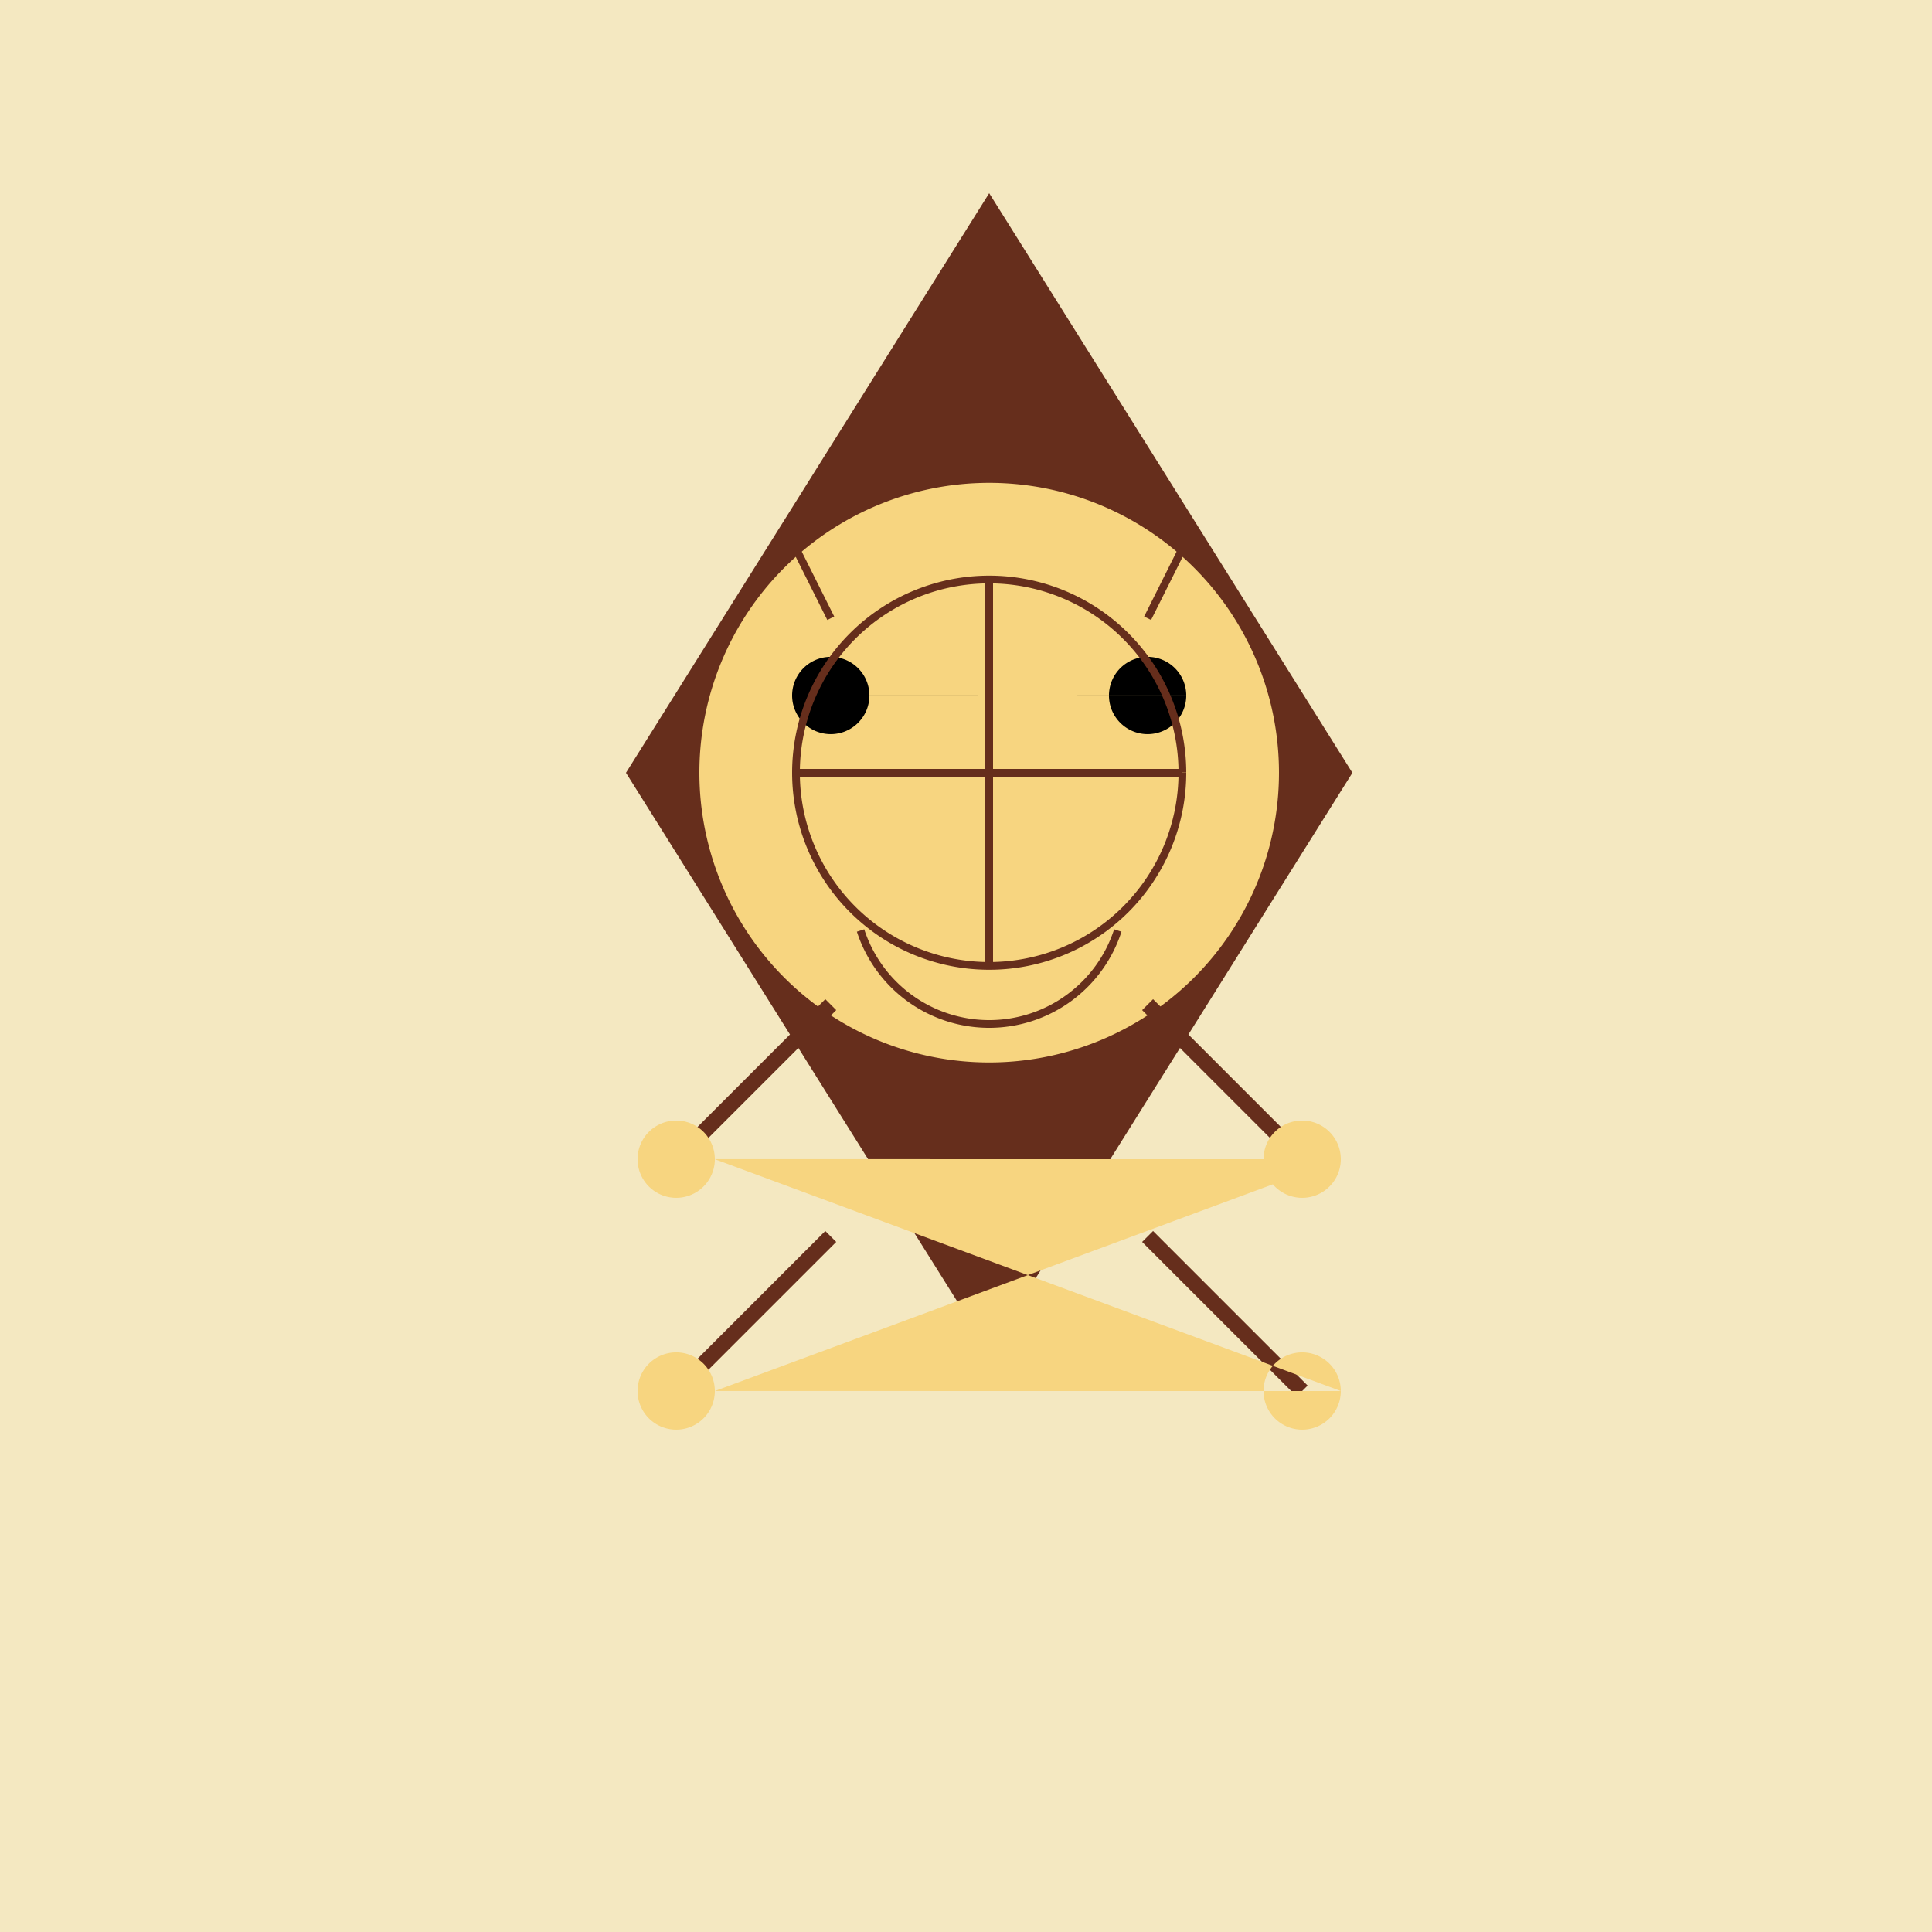
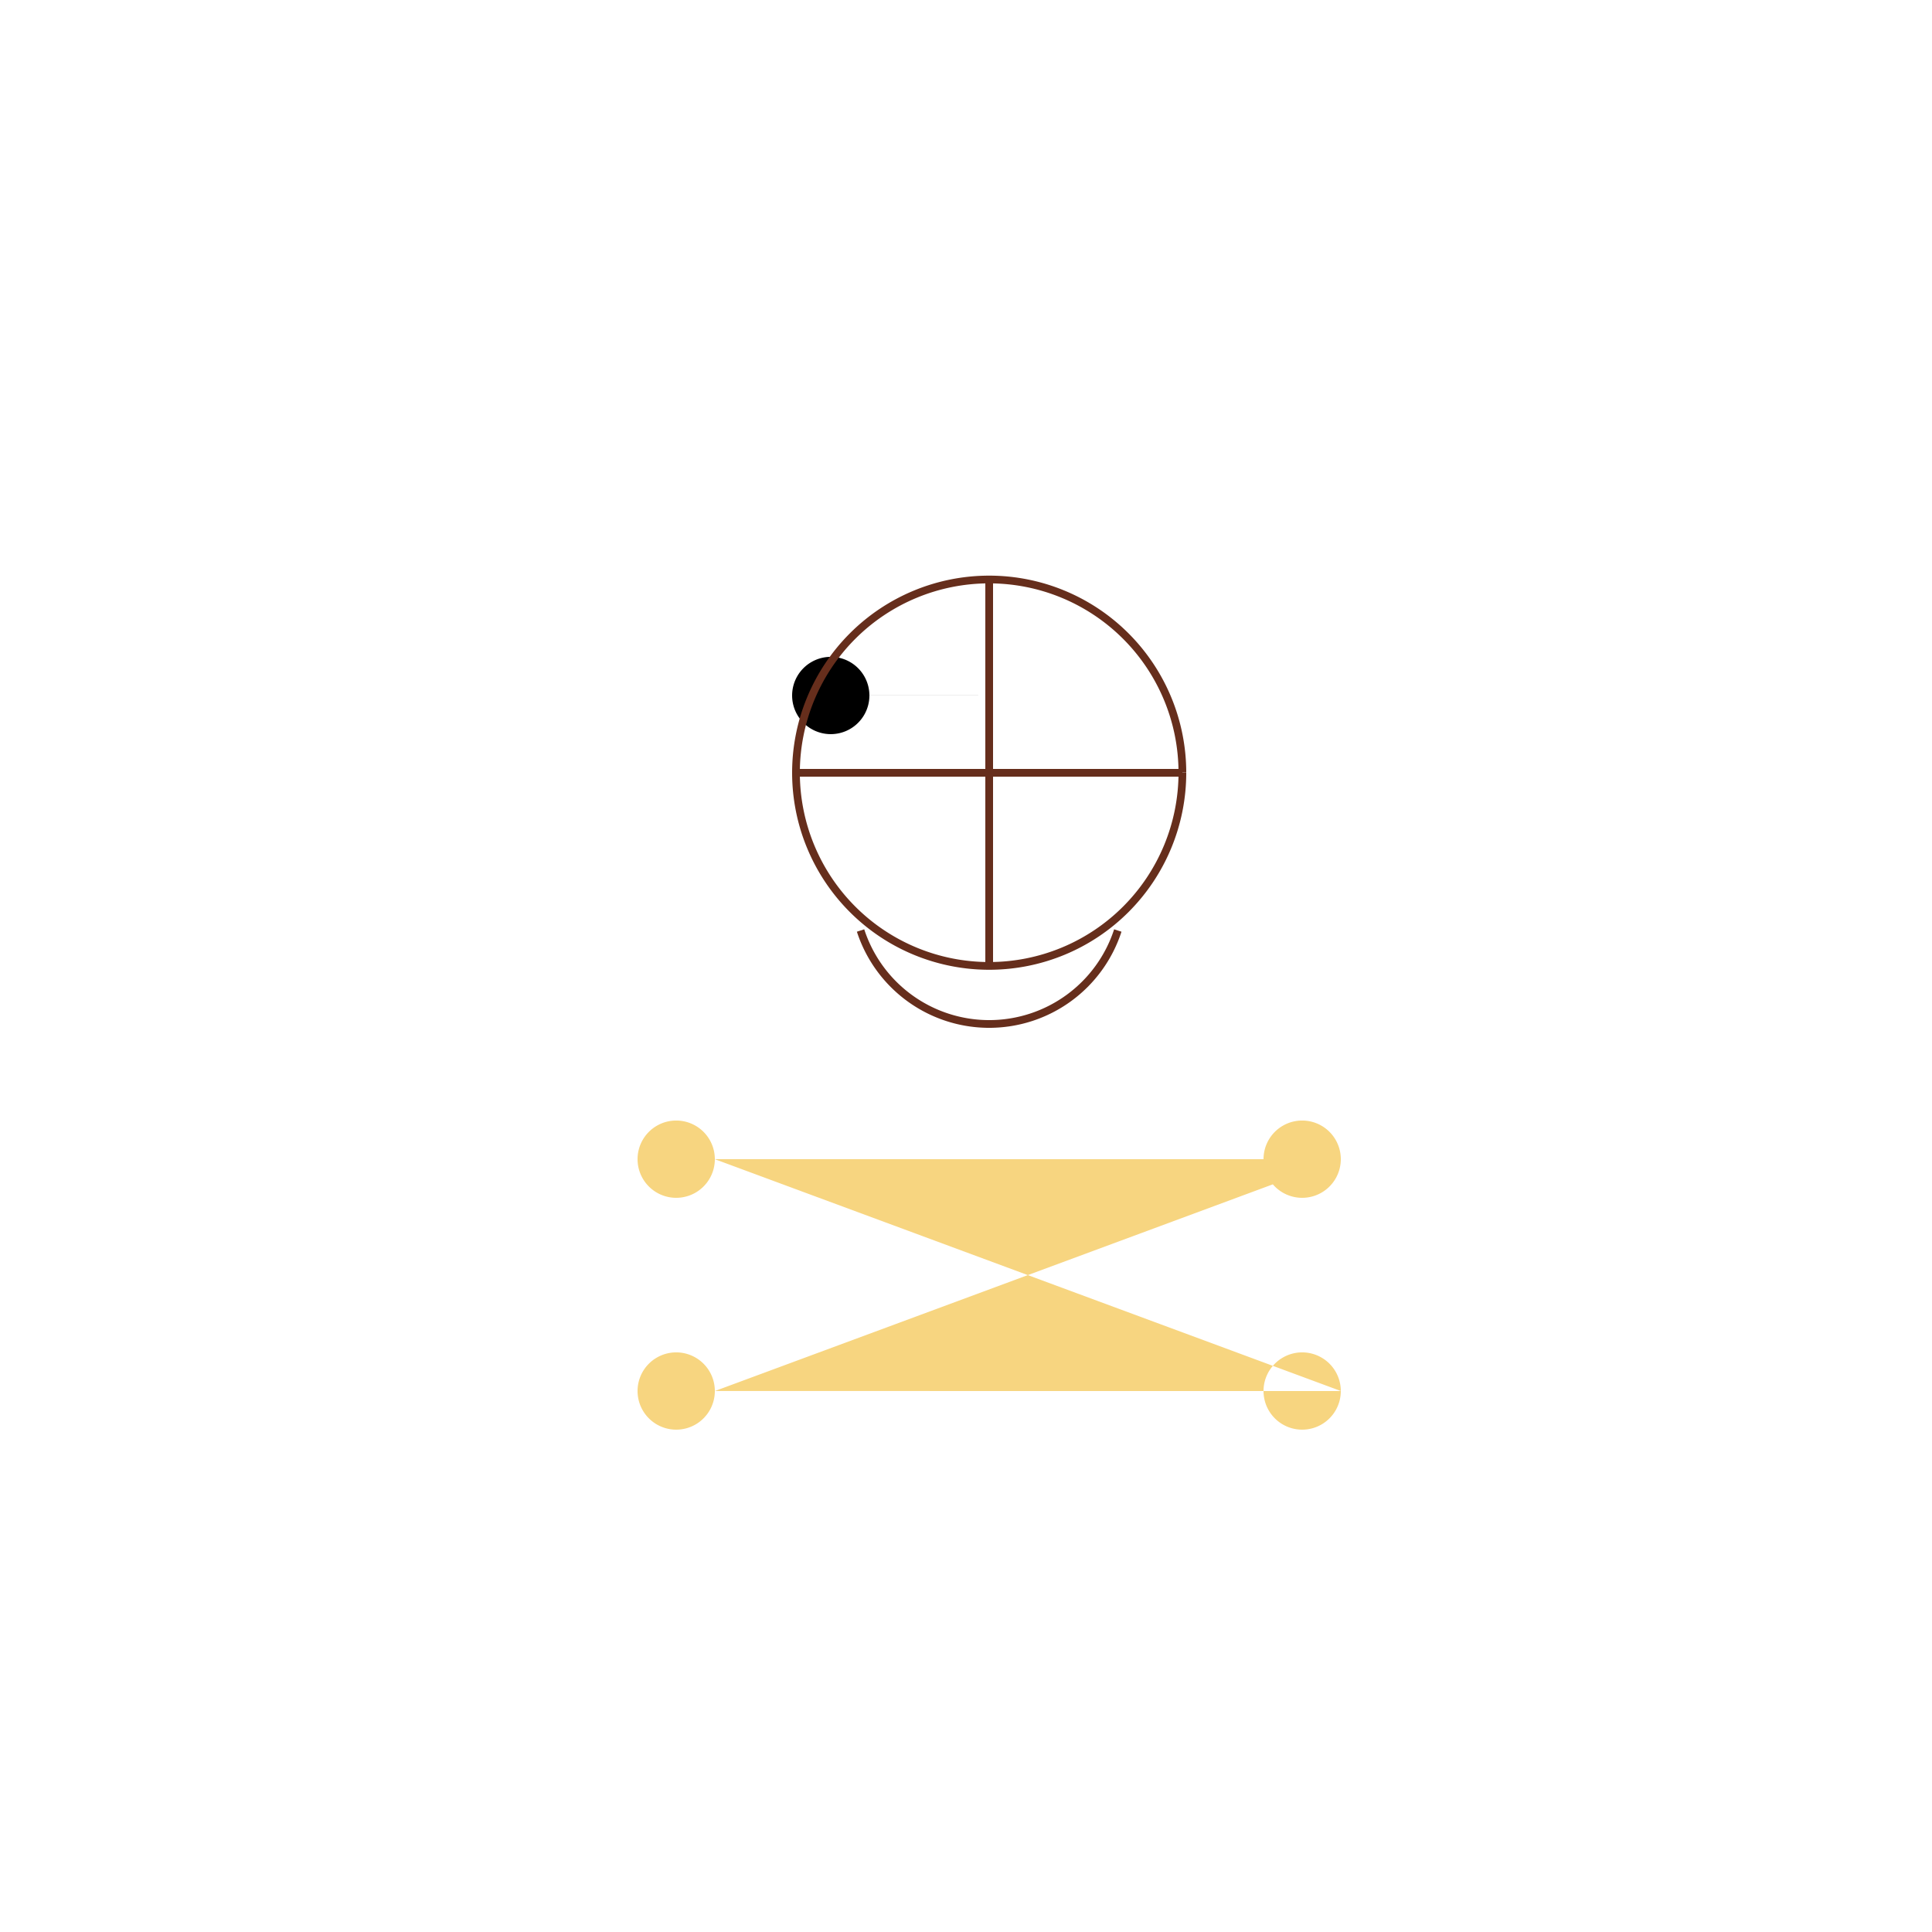
<svg xmlns="http://www.w3.org/2000/svg" width="500" height="500">
  <defs />
  <g>
-     <rect fill="#F4E8C1" stroke="none" x="0" y="0" width="512" height="512" />
-     <path fill="#662E1C" stroke="none" paint-order="stroke fill markers" d=" M 256 50 L 350 200 L 256 350 L 162 200 Z" />
-     <path fill="#F7D580" stroke="none" paint-order="stroke fill markers" d=" M 331 200 A 75 75 0 1 1 331 199.925" />
-     <path fill="#000000" stroke="none" paint-order="stroke fill markers" d=" M 225 180 A 10 10 0 1 1 225 179.99 L 307 180 A 10 10 0 1 1 307 179.99" />
-     <path fill="none" stroke="#662E1C" paint-order="fill stroke markers" d=" M 215 160 L 205 140 M 297 160 L 307 140" stroke-miterlimit="10" stroke-width="2" stroke-dasharray="" />
+     <path fill="#000000" stroke="none" paint-order="stroke fill markers" d=" M 225 180 A 10 10 0 1 1 225 179.99 L 307 180 " />
    <path fill="none" stroke="#662E1C" paint-order="fill stroke markers" d=" M 306 200 A 50 50 0 1 1 306 199.95 M 256 150 L 256 250 M 206 200 L 306 200" stroke-miterlimit="10" stroke-width="2" stroke-dasharray="" />
-     <path fill="none" stroke="#662E1C" paint-order="fill stroke markers" d=" M 215 260 L 175 300 M 297 260 L 337 300 M 215 320 L 175 360 M 297 320 L 337 360" stroke-miterlimit="10" stroke-width="4" stroke-dasharray="" />
    <path fill="#F7D580" stroke="none" paint-order="stroke fill markers" d=" M 185 300 A 10 10 0 1 1 185 299.99 L 347 300 A 10 10 0 1 1 347 299.99 L 185 360 A 10 10 0 1 1 185 359.99 L 347 360 A 10 10 0 1 1 347 359.99" />
    <path fill="none" stroke="#662E1C" paint-order="fill stroke markers" d=" M 289.287 240.816 A 35 35 0 0 1 222.713 240.816" stroke-miterlimit="10" stroke-width="2" stroke-dasharray="" />
  </g>
</svg>